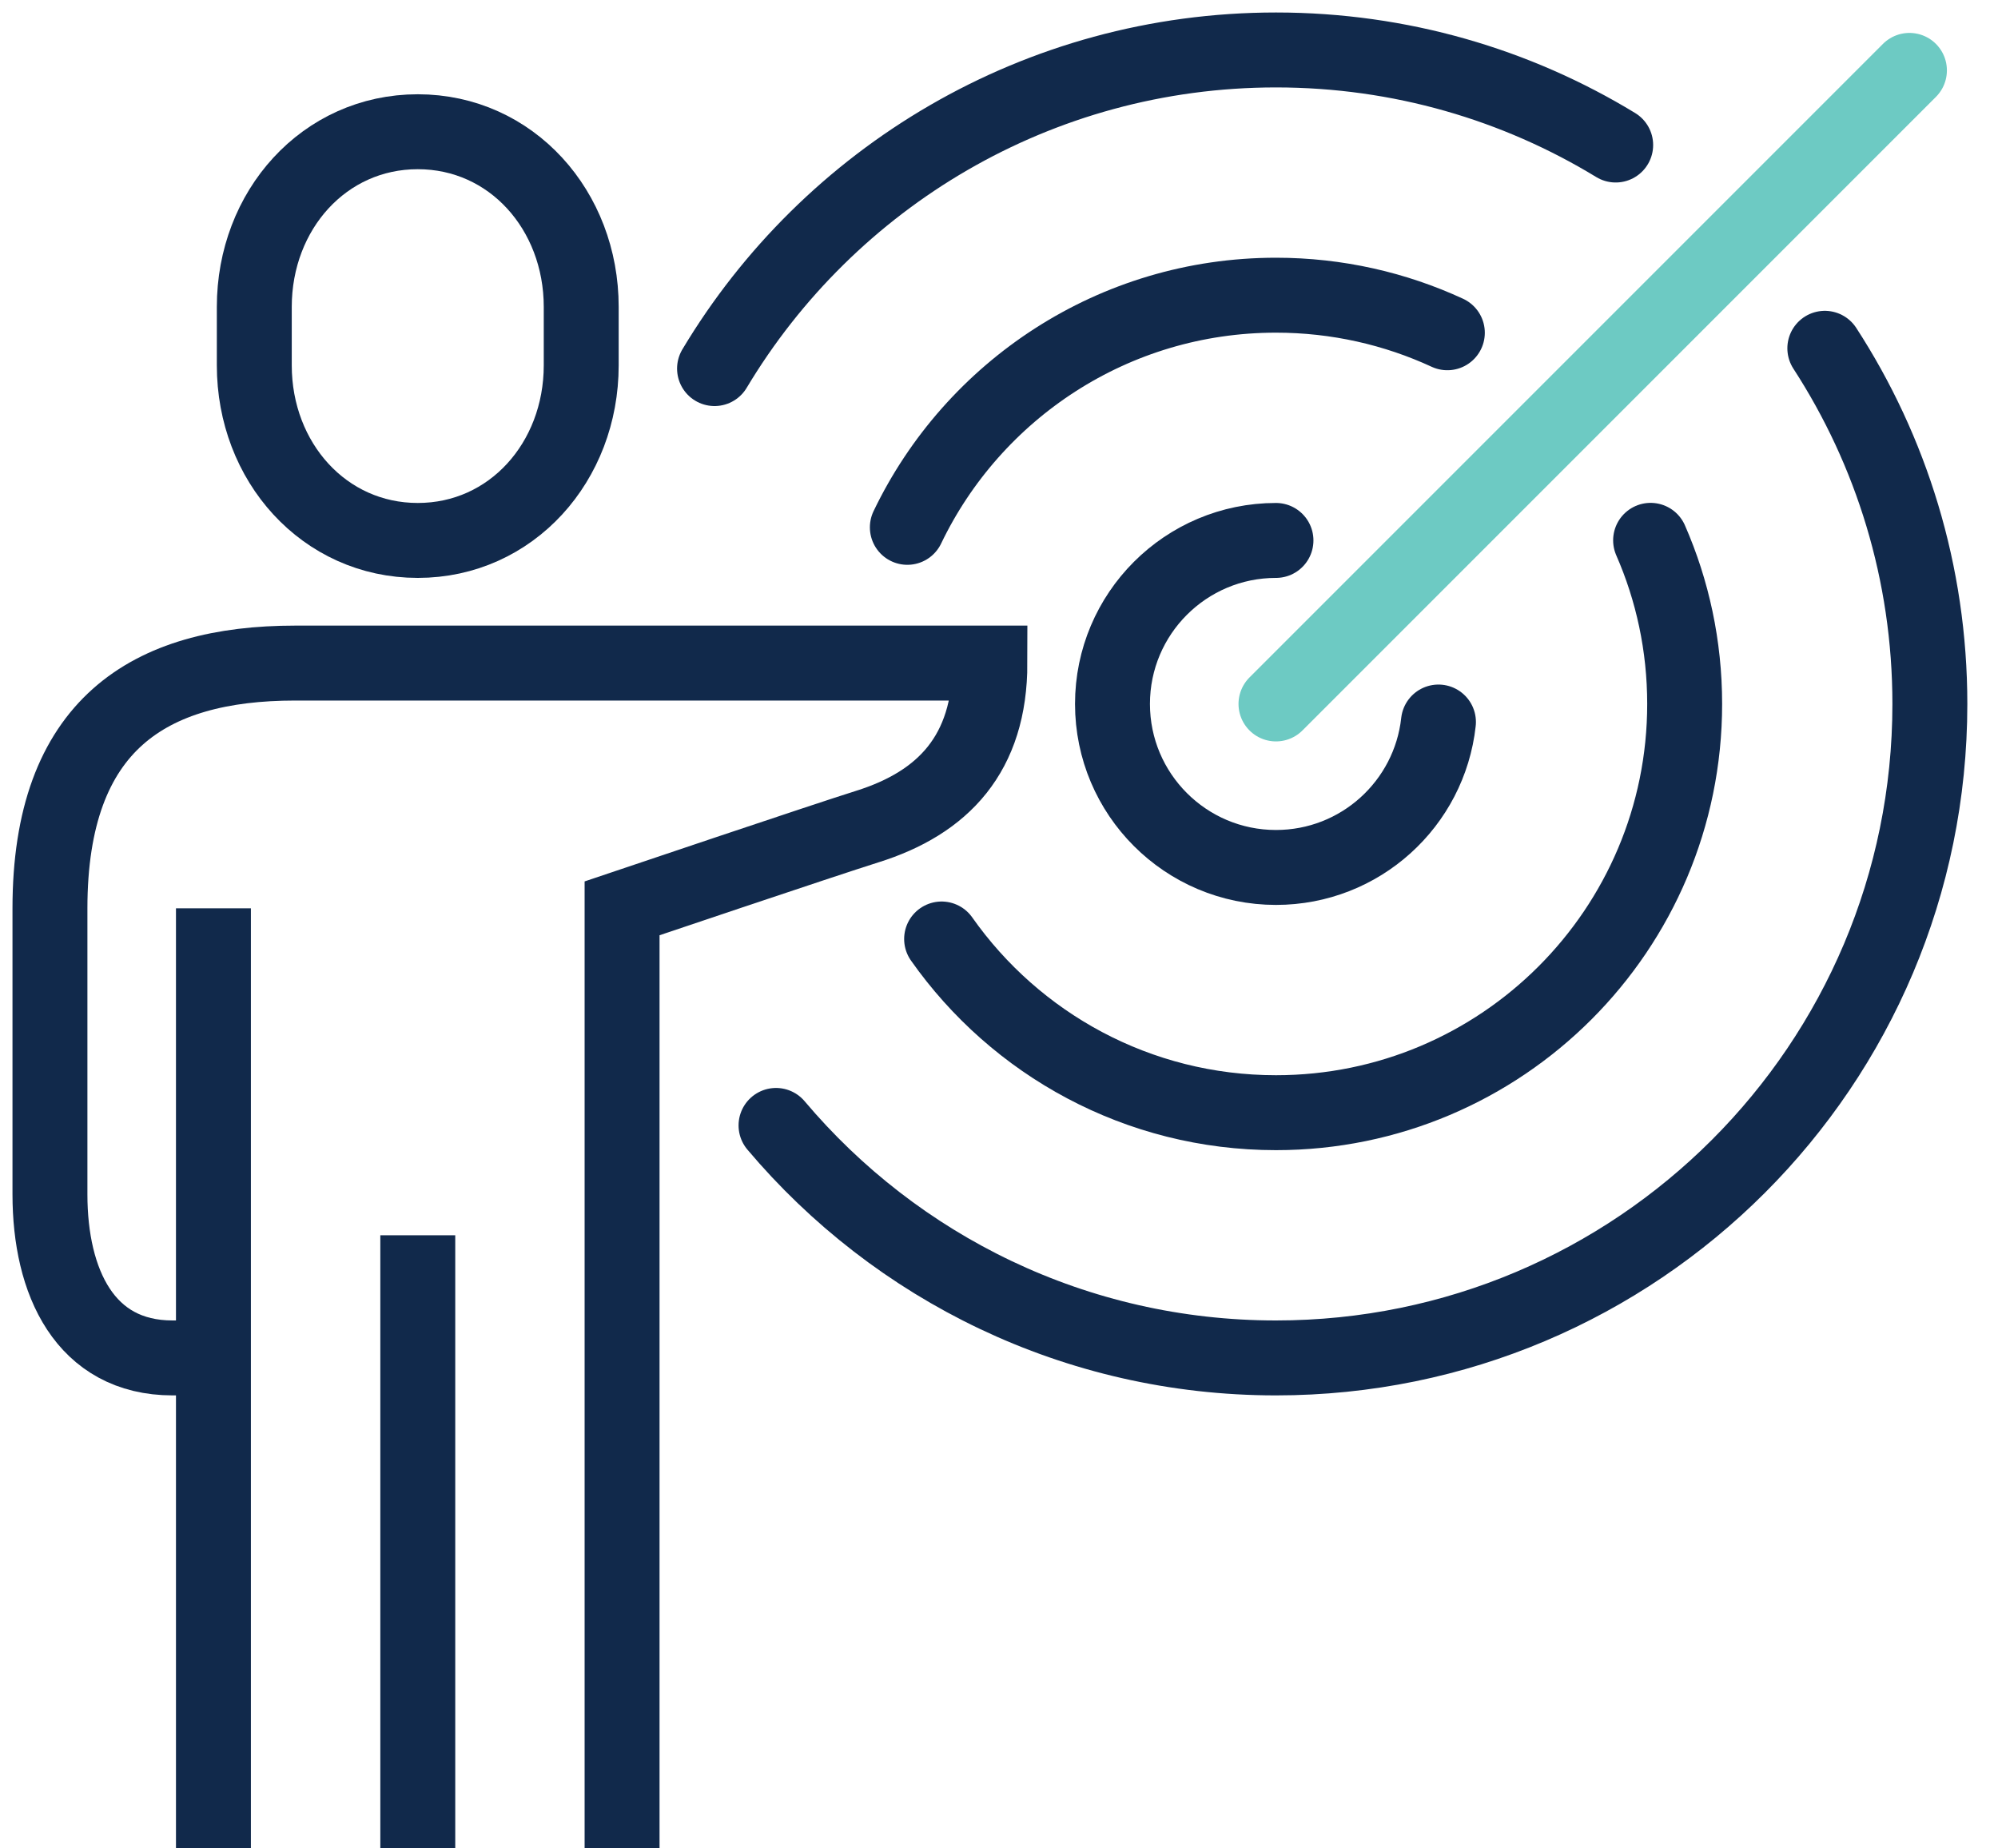
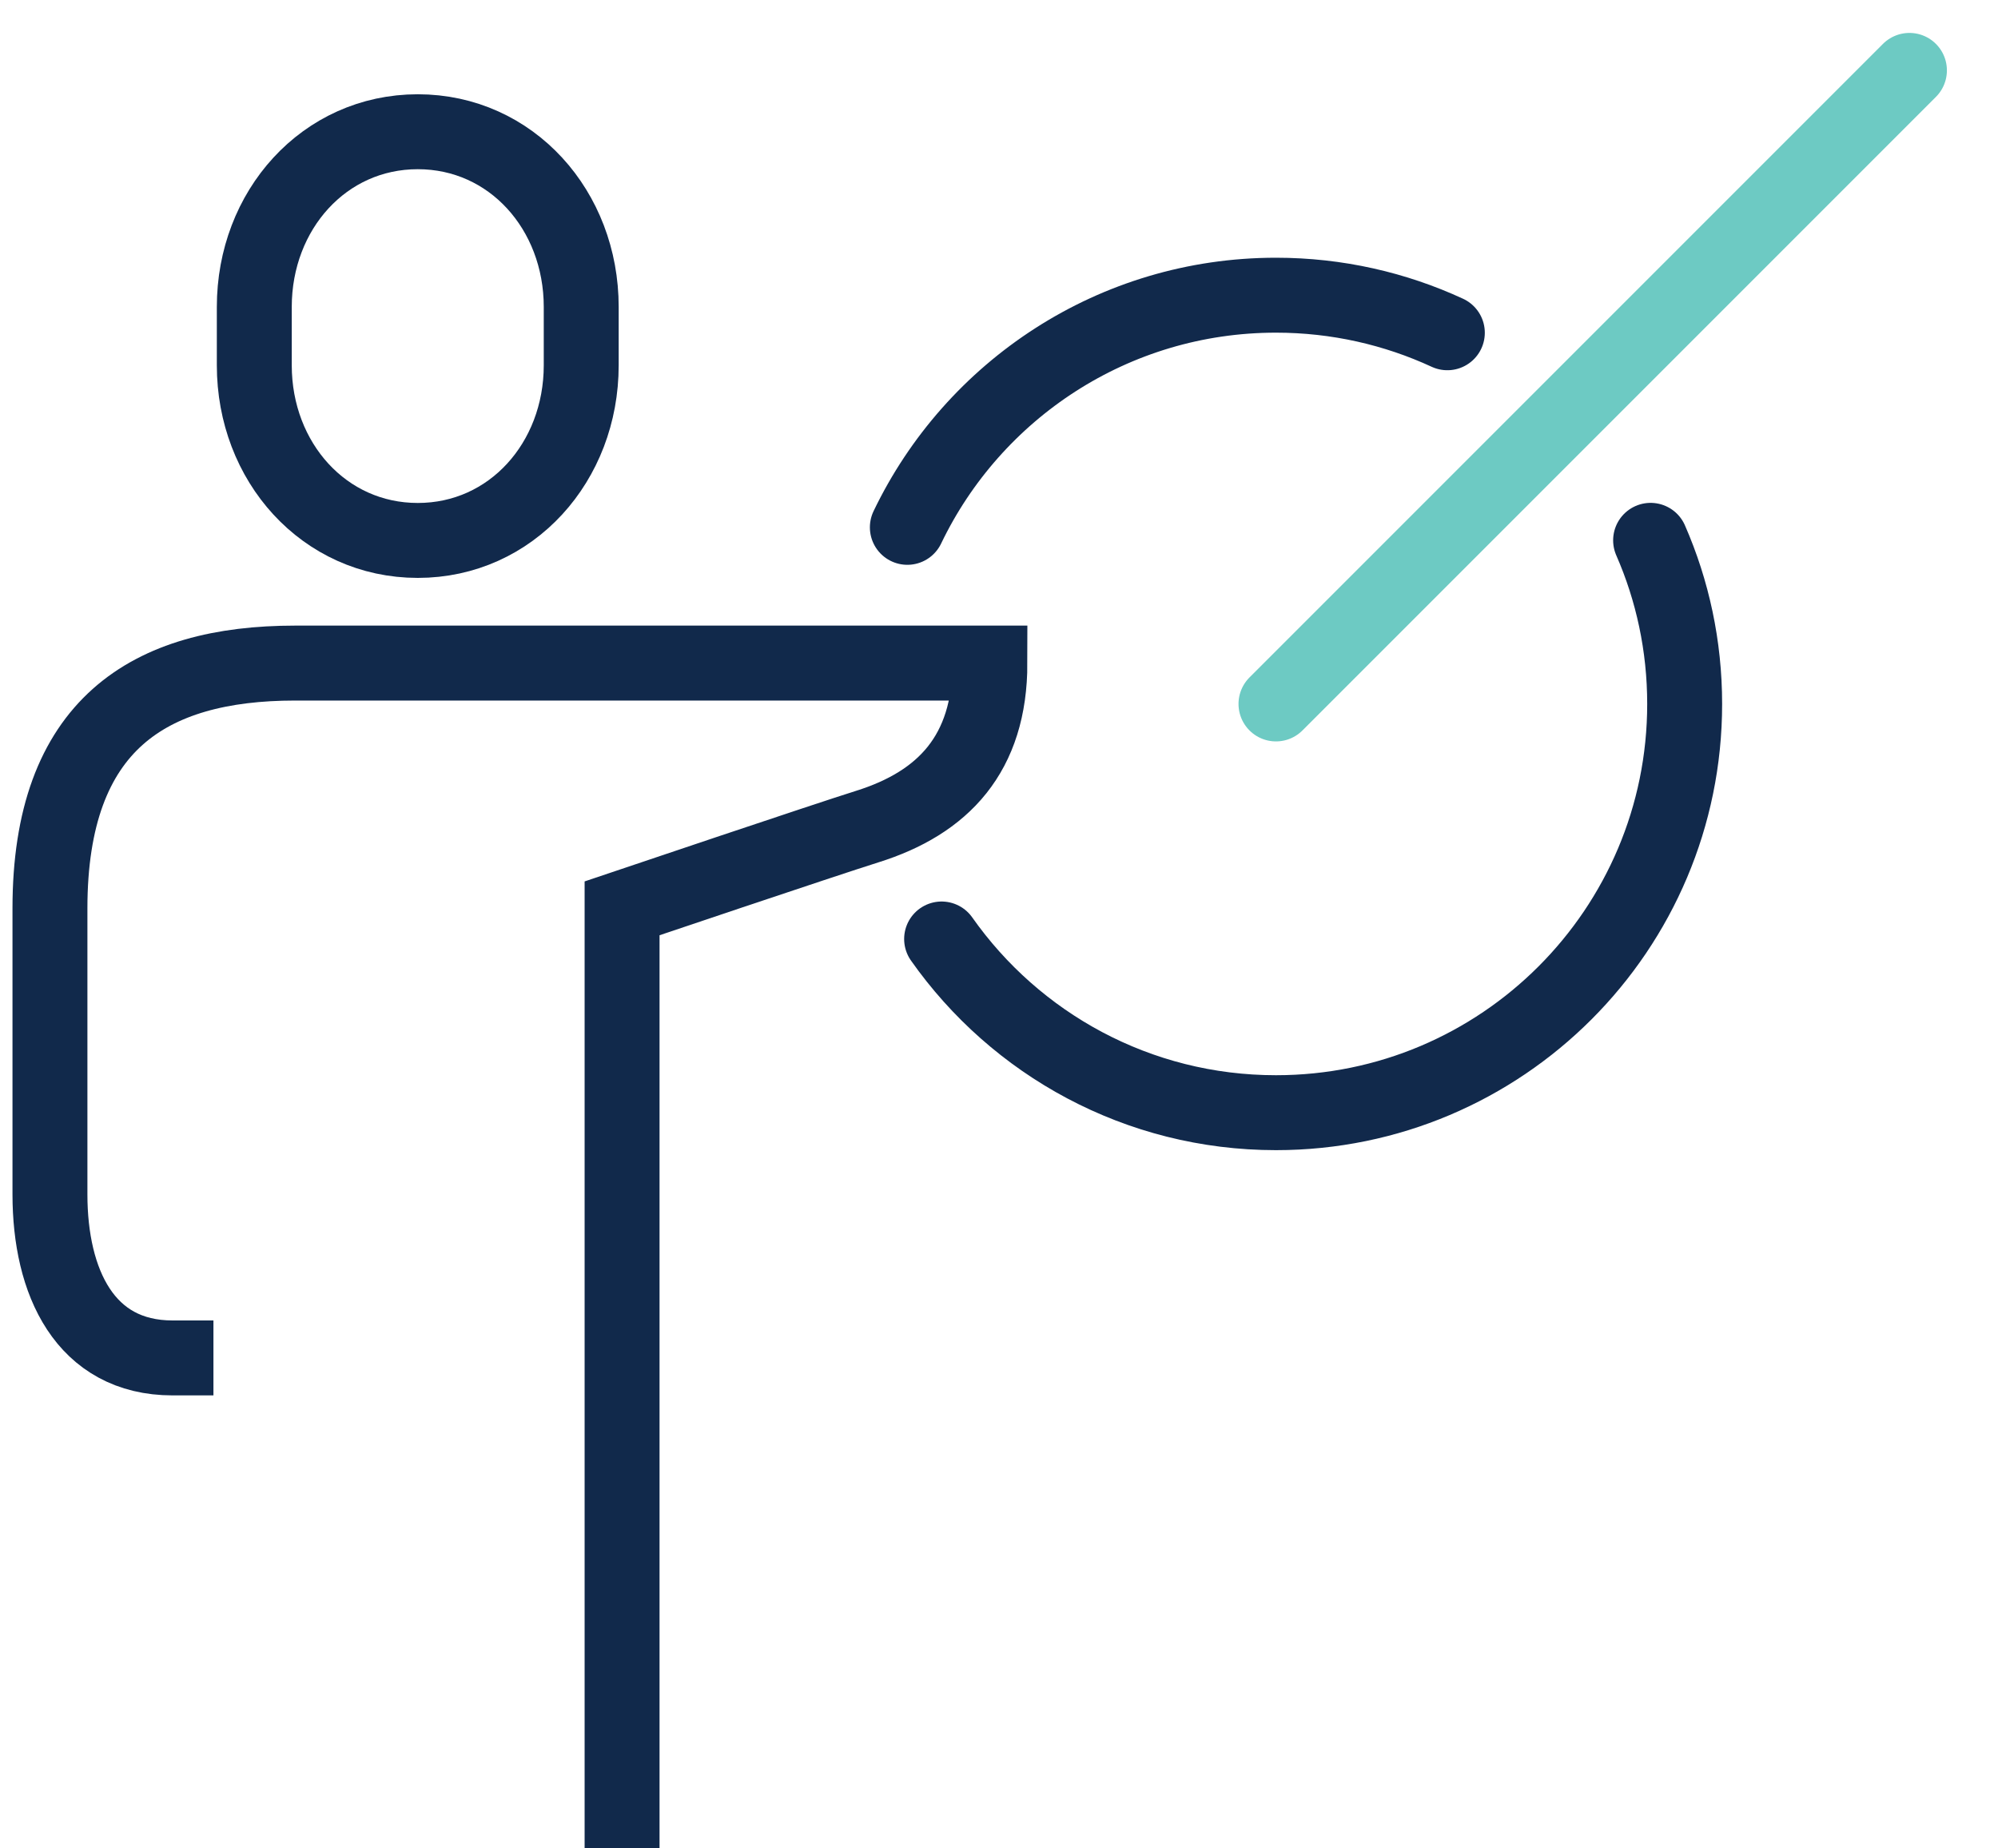
<svg xmlns="http://www.w3.org/2000/svg" width="40px" height="37px" viewBox="0 0 40 37" version="1.1">
  <title>Group 104</title>
  <g id="Round-Four" stroke="none" stroke-width="1" fill="none" fill-rule="evenodd">
    <g id="images-to-export" transform="translate(-809, -10950)" stroke-width="1.5">
      <g id="Group-104" transform="translate(810, 10951)">
        <path d="M7.364,9.818 C9.237,9.818 10.636,8.248 10.636,6.313 L10.636,5.143 C10.636,3.207 9.237,1.637 7.364,1.637 C5.49,1.637 4.091,3.207 4.091,5.143 L4.091,6.313 C4.091,8.248 5.49,9.818 7.364,9.818 Z" id="Stroke-83" stroke="#11294B" />
        <path d="M11.454,36 L11.454,17.182 C11.454,17.182 15.514,15.812 16.363,15.546 C17.885,15.069 18.818,14.088 18.818,12.273 L4.909,12.273 C1.978,12.273 0,13.51 0,17.182 L0,22.909 C0,24.664 0.7,26.182 2.455,26.182 L3.273,26.182" id="Stroke-84" stroke="#11294B" />
-         <line x1="7.364" y1="23.727" x2="7.364" y2="36" id="Stroke-85" stroke="#11294B" />
-         <line x1="3.273" y1="17.182" x2="3.273" y2="36" id="Stroke-86" stroke="#11294B" />
-         <path d="M27.798,13.453 C27.618,15.091 26.231,16.364 24.545,16.364 C22.738,16.364 21.272,14.898 21.272,13.091 C21.272,11.284 22.738,9.818 24.545,9.818" id="Stroke-87" stroke="#11294B" stroke-linecap="round" />
        <path d="M32.045,9.816 C32.484,10.819 32.727,11.926 32.727,13.091 C32.727,17.609 29.064,21.273 24.545,21.273 C21.778,21.273 19.332,19.899 17.851,17.796" id="Stroke-88" stroke="#11294B" stroke-linecap="round" />
        <path d="M17.165,9.556 C18.483,6.808 21.293,4.909 24.545,4.909 C25.77,4.909 26.933,5.179 27.976,5.661" id="Stroke-89" stroke="#11294B" stroke-linecap="round" />
-         <path d="M35.533,5.972 C36.863,8.021 37.636,10.466 37.636,13.091 C37.636,20.321 31.775,26.182 24.545,26.182 C20.53,26.182 16.937,24.374 14.536,21.528" id="Stroke-90" stroke="#11294B" stroke-linecap="round" />
-         <path d="M13.305,6.378 C15.591,2.558 19.77,0 24.546,0 C27.036,0 29.365,0.696 31.346,1.903" id="Stroke-91" stroke="#11294B" stroke-linecap="round" />
        <line x1="24.545" y1="13.091" x2="37.227" y2="0.409" id="Stroke-92" stroke="#6DCAC3" stroke-linecap="round" />
      </g>
    </g>
  </g>
</svg>